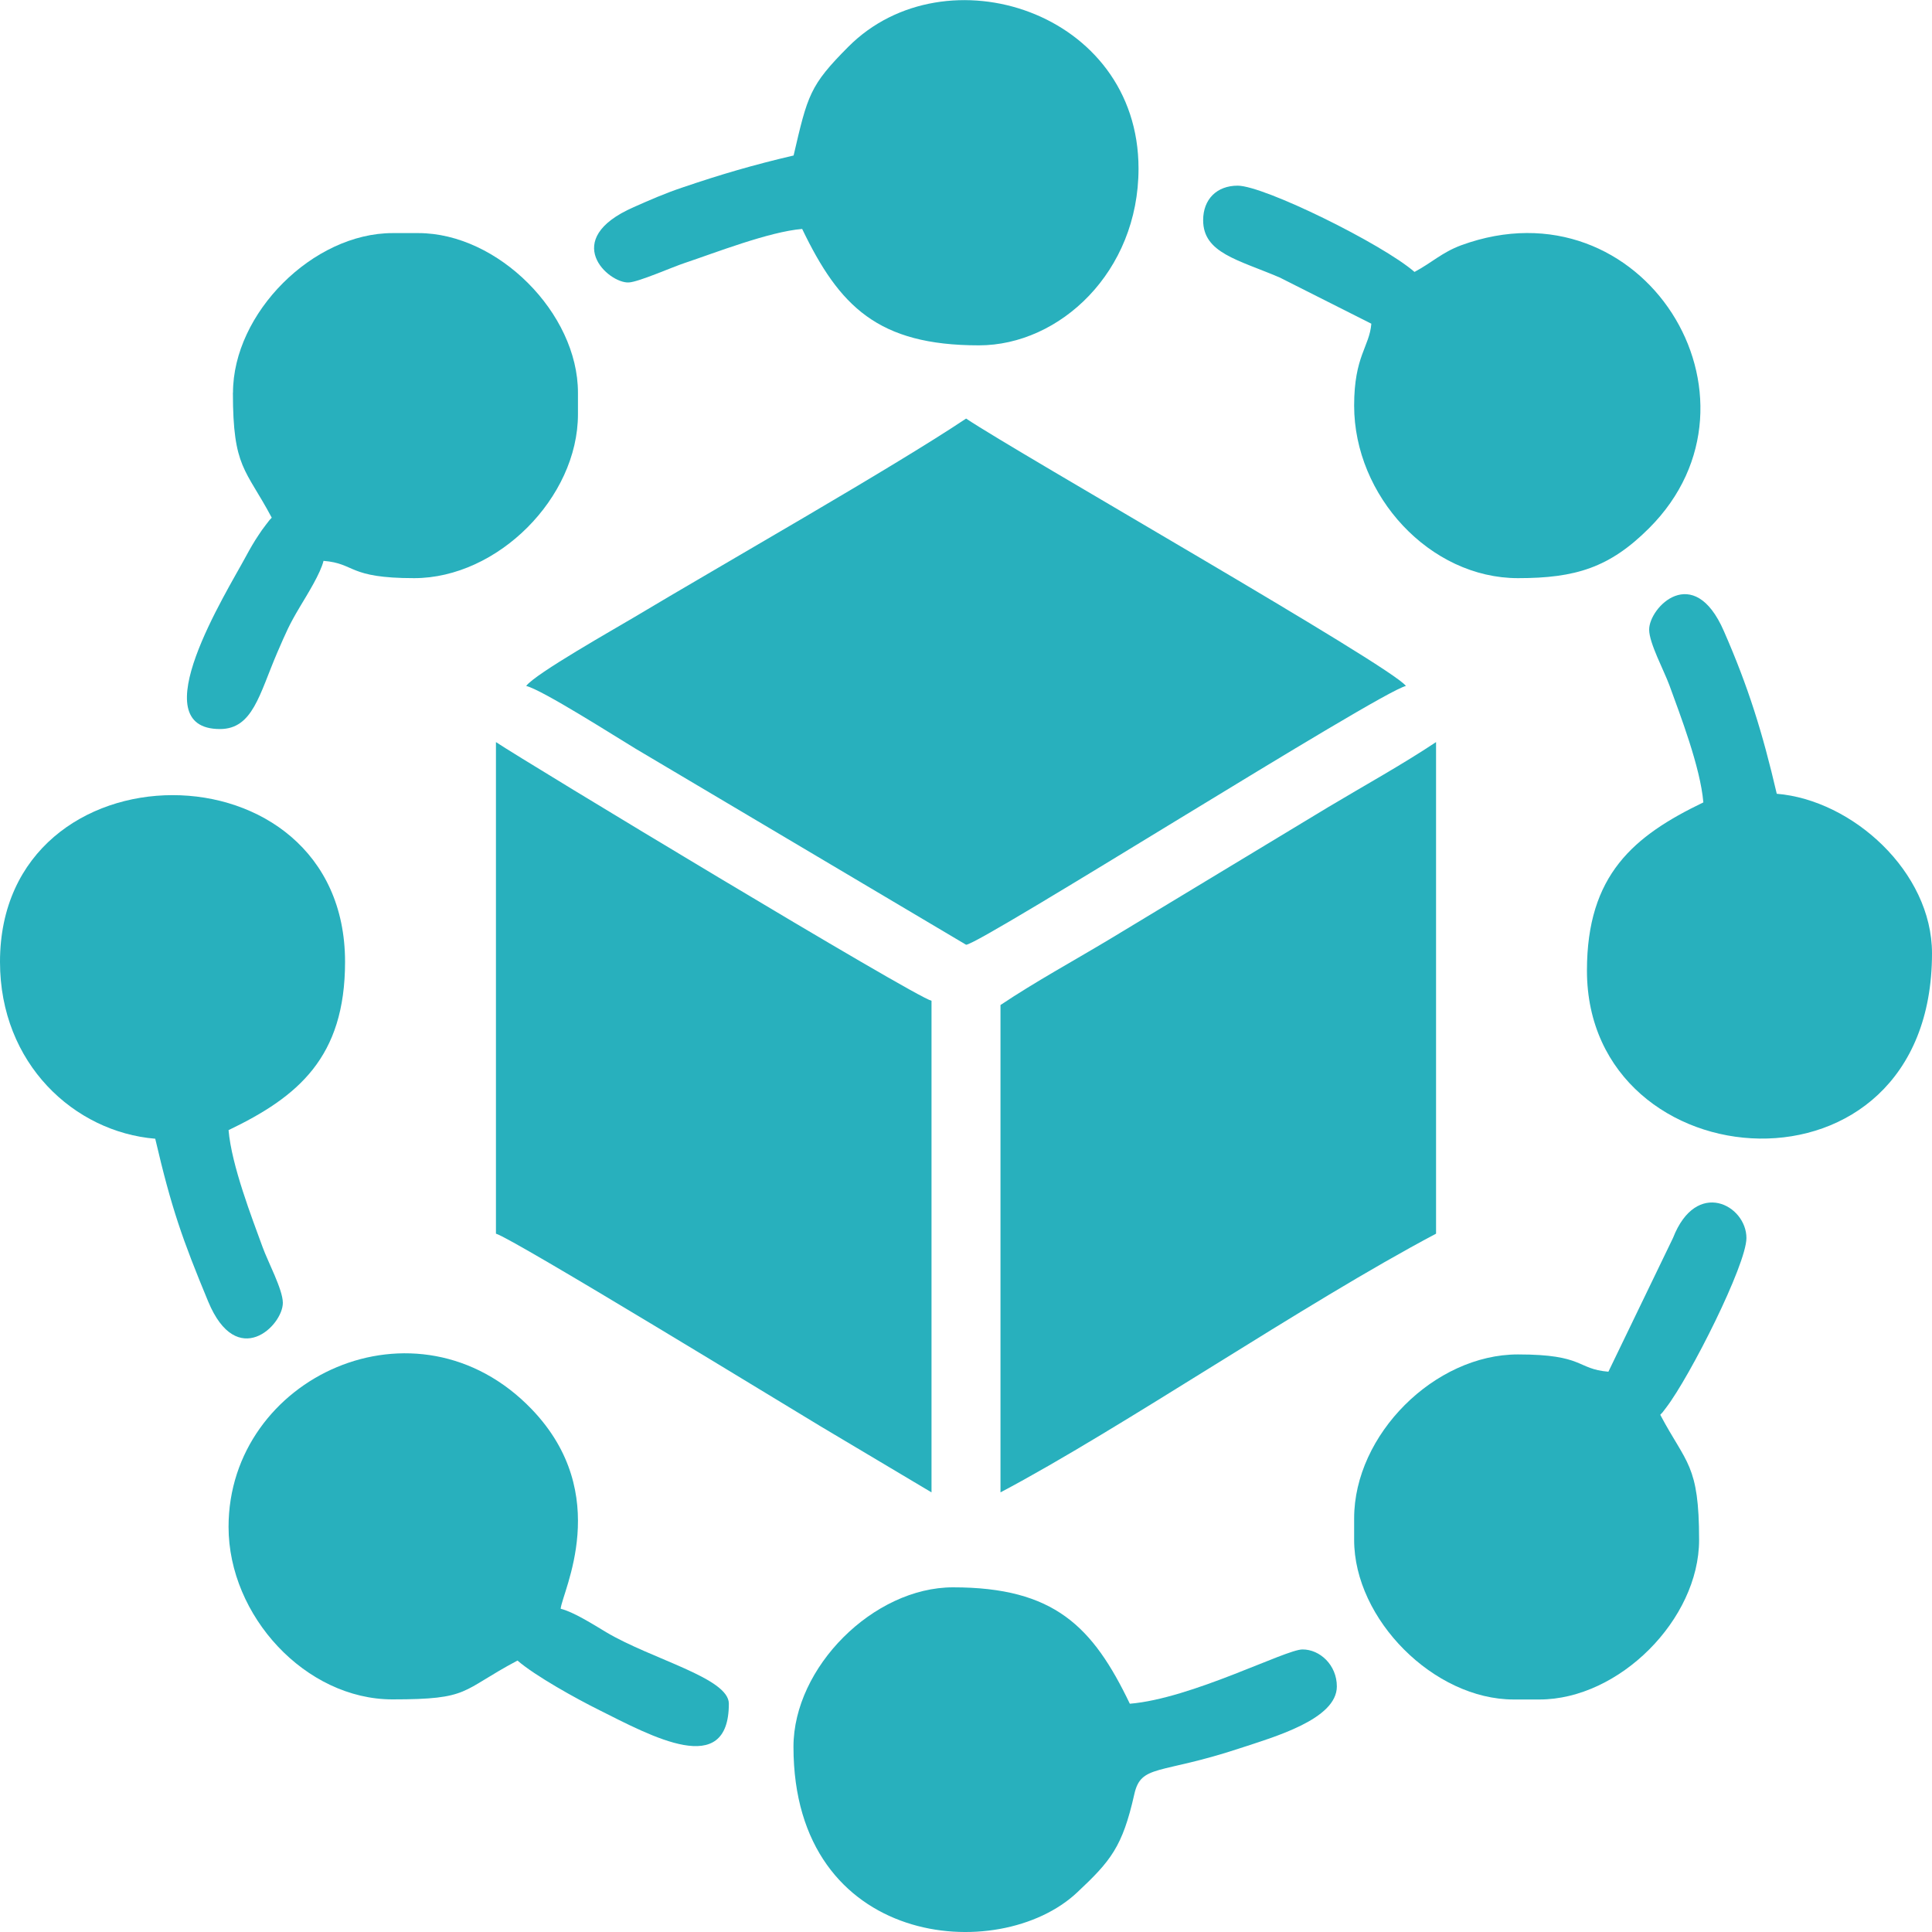
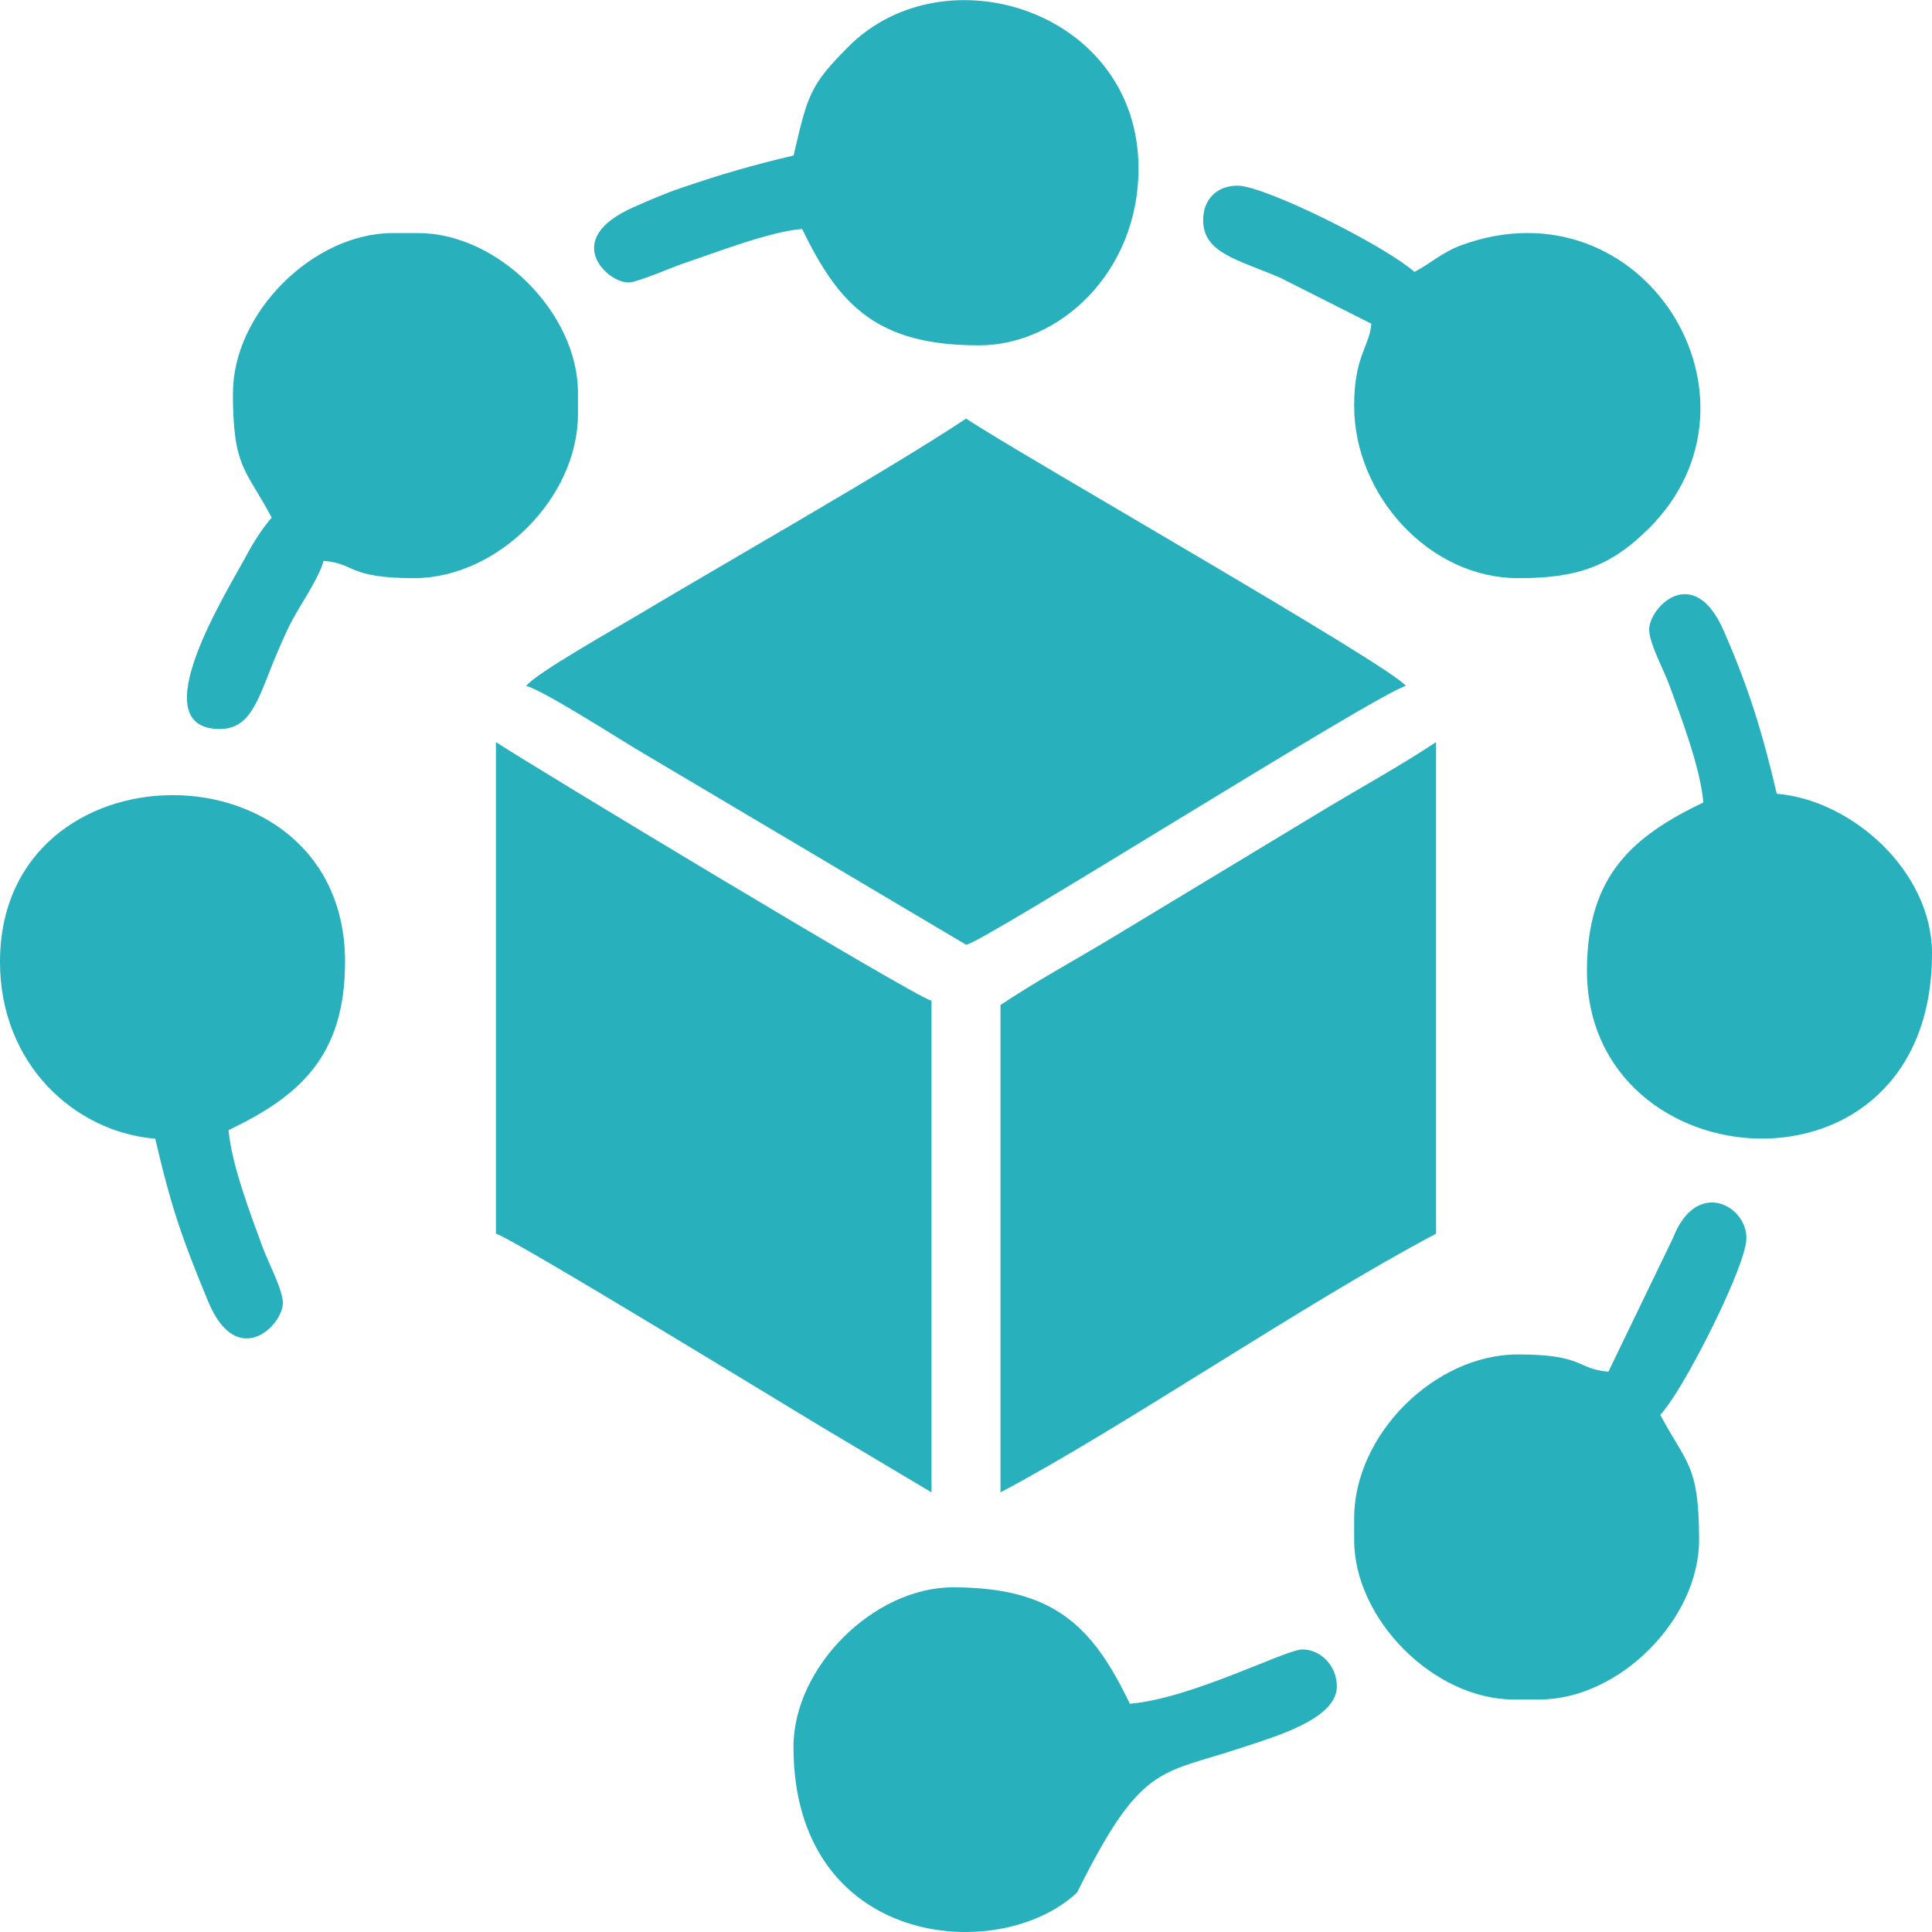
<svg xmlns="http://www.w3.org/2000/svg" width="20" height="20" viewBox="0 0 20 20" fill="none">
  <path fill-rule="evenodd" clip-rule="evenodd" d="M5.447 7.101C5.61 7.139 6.373 7.626 6.582 7.752L10.001 9.78C10.143 9.78 14.274 7.166 14.554 7.101C14.402 6.894 10.53 4.688 10.001 4.333C9.243 4.84 7.449 5.86 6.566 6.389C6.374 6.504 5.54 6.974 5.447 7.101H5.447Z" fill="#28B0BD" />
  <path fill-rule="evenodd" clip-rule="evenodd" d="M10.357 10.405V15.449C11.615 14.784 13.497 13.495 14.866 12.771V7.682C14.518 7.914 14.118 8.135 13.752 8.354L11.498 9.716C11.11 9.949 10.715 10.164 10.357 10.404V10.405Z" fill="#28B0BD" />
  <path fill-rule="evenodd" clip-rule="evenodd" d="M5.134 12.771C5.301 12.815 8.2 14.589 8.496 14.766L9.643 15.449V10.36C9.467 10.319 5.445 7.89 5.134 7.682V12.771Z" fill="#28B0BD" />
-   <path fill-rule="evenodd" clip-rule="evenodd" d="M2.366 15.806C2.366 16.728 3.163 17.592 4.063 17.592C4.874 17.592 4.761 17.506 5.357 17.19C5.543 17.351 5.971 17.587 6.19 17.696C6.751 17.977 7.545 18.416 7.545 17.636C7.545 17.37 6.749 17.178 6.276 16.897C6.146 16.819 5.933 16.684 5.804 16.654C5.818 16.481 6.353 15.472 5.504 14.588C4.314 13.351 2.366 14.256 2.366 15.806Z" fill="#28B0BD" />
  <path fill-rule="evenodd" clip-rule="evenodd" d="M0 9.958C0 11.012 0.77 11.719 1.607 11.788C1.775 12.509 1.888 12.829 2.155 13.473C2.452 14.189 2.929 13.724 2.928 13.486C2.927 13.348 2.773 13.062 2.718 12.909C2.609 12.609 2.397 12.065 2.366 11.699C3.085 11.354 3.572 10.947 3.572 9.957C3.572 7.653 0 7.659 0 9.957V9.958Z" fill="#28B0BD" />
  <path fill-rule="evenodd" clip-rule="evenodd" d="M16.651 14.2C16.316 14.172 16.405 14.021 15.714 14.021C14.85 14.021 14.018 14.852 14.018 15.718V15.941C14.018 16.764 14.845 17.593 15.669 17.593H15.937C16.761 17.593 17.589 16.764 17.589 15.941C17.589 15.158 17.457 15.156 17.187 14.646C17.226 14.601 17.182 14.659 17.247 14.573C17.496 14.248 18.079 13.091 18.079 12.816C18.079 12.476 17.561 12.195 17.319 12.815L16.65 14.2H16.651Z" fill="#28B0BD" />
  <path fill-rule="evenodd" clip-rule="evenodd" d="M2.411 4.065C2.411 4.848 2.543 4.85 2.813 5.359C2.773 5.405 2.818 5.347 2.752 5.433C2.713 5.485 2.708 5.491 2.678 5.537C2.628 5.611 2.59 5.678 2.545 5.761C2.346 6.132 1.456 7.547 2.277 7.547C2.617 7.547 2.685 7.187 2.87 6.756C2.965 6.538 2.99 6.474 3.107 6.278C3.184 6.149 3.318 5.935 3.349 5.806C3.684 5.833 3.596 5.985 4.287 5.985C5.151 5.985 5.983 5.153 5.983 4.288V4.065C5.983 3.242 5.155 2.413 4.331 2.413H4.064C3.24 2.413 2.412 3.242 2.412 4.065H2.411Z" fill="#28B0BD" />
  <path fill-rule="evenodd" clip-rule="evenodd" d="M17.634 8.306C16.912 8.653 16.428 9.056 16.428 10.047C16.428 12.259 20 12.533 20 9.869C20 9.025 19.176 8.282 18.393 8.217C18.245 7.582 18.099 7.112 17.845 6.532C17.532 5.814 17.07 6.288 17.072 6.519C17.072 6.657 17.226 6.942 17.282 7.095C17.391 7.396 17.602 7.94 17.633 8.306H17.634Z" fill="#28B0BD" />
  <path fill-rule="evenodd" clip-rule="evenodd" d="M8.214 1.61C7.802 1.706 7.461 1.806 7.07 1.939C6.876 2.004 6.724 2.072 6.561 2.144C5.791 2.481 6.3 2.935 6.509 2.924C6.612 2.919 6.963 2.763 7.092 2.721C7.395 2.62 7.962 2.398 8.304 2.37C8.688 3.169 9.086 3.575 10.134 3.575C10.969 3.575 11.786 2.816 11.786 1.745C11.786 0.116 9.786 -0.522 8.783 0.483C8.381 0.886 8.361 0.984 8.215 1.611L8.214 1.61Z" fill="#28B0BD" />
-   <path fill-rule="evenodd" clip-rule="evenodd" d="M8.214 18.083C8.214 20.162 10.341 20.351 11.15 19.591C11.499 19.264 11.62 19.117 11.742 18.575C11.812 18.26 12.003 18.373 12.829 18.1C13.19 17.981 13.839 17.798 13.839 17.458C13.839 17.236 13.663 17.074 13.483 17.075C13.308 17.075 12.335 17.584 11.696 17.637C11.312 16.837 10.914 16.432 9.866 16.432C9.042 16.432 8.214 17.26 8.214 18.083H8.214Z" fill="#28B0BD" />
+   <path fill-rule="evenodd" clip-rule="evenodd" d="M8.214 18.083C8.214 20.162 10.341 20.351 11.15 19.591C11.812 18.26 12.003 18.373 12.829 18.1C13.19 17.981 13.839 17.798 13.839 17.458C13.839 17.236 13.663 17.074 13.483 17.075C13.308 17.075 12.335 17.584 11.696 17.637C11.312 16.837 10.914 16.432 9.866 16.432C9.042 16.432 8.214 17.26 8.214 18.083H8.214Z" fill="#28B0BD" />
  <path fill-rule="evenodd" clip-rule="evenodd" d="M12.455 2.28C12.455 2.619 12.815 2.688 13.246 2.872L14.196 3.351C14.177 3.59 14.018 3.685 14.018 4.199C14.018 5.133 14.802 5.985 15.714 5.985C16.31 5.985 16.663 5.876 17.072 5.467C18.414 4.125 17.007 1.851 15.126 2.539C14.927 2.613 14.823 2.719 14.643 2.815C14.309 2.525 13.086 1.922 12.812 1.922C12.596 1.922 12.455 2.063 12.455 2.279V2.28Z" fill="#28B0BD" />
</svg>